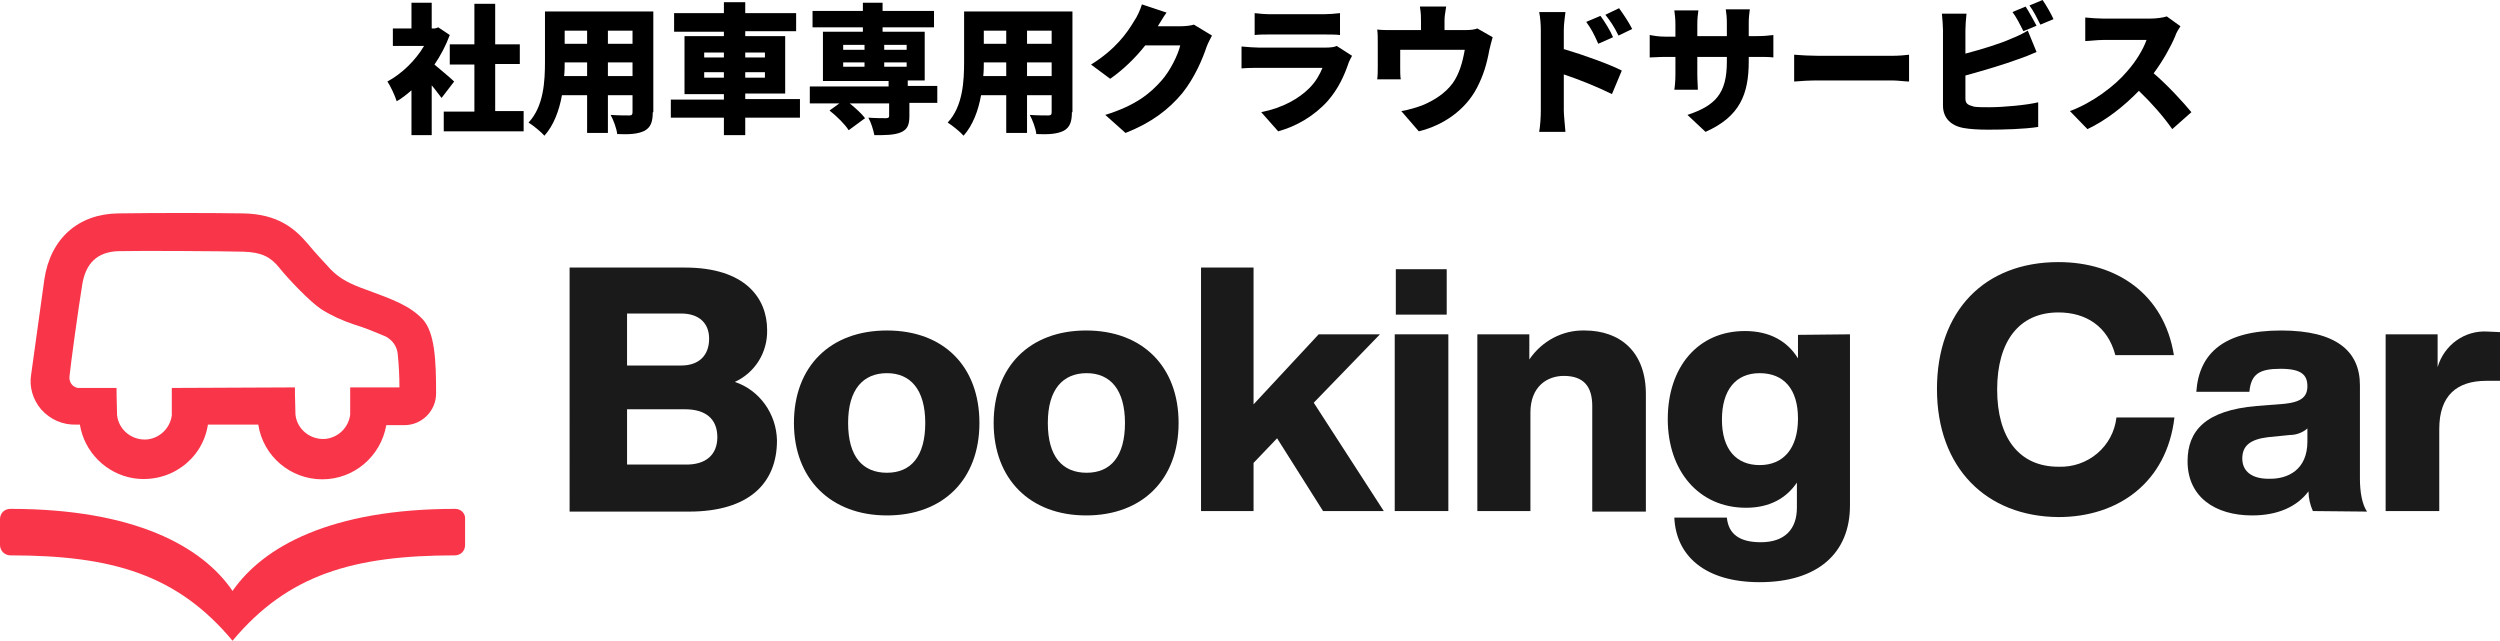
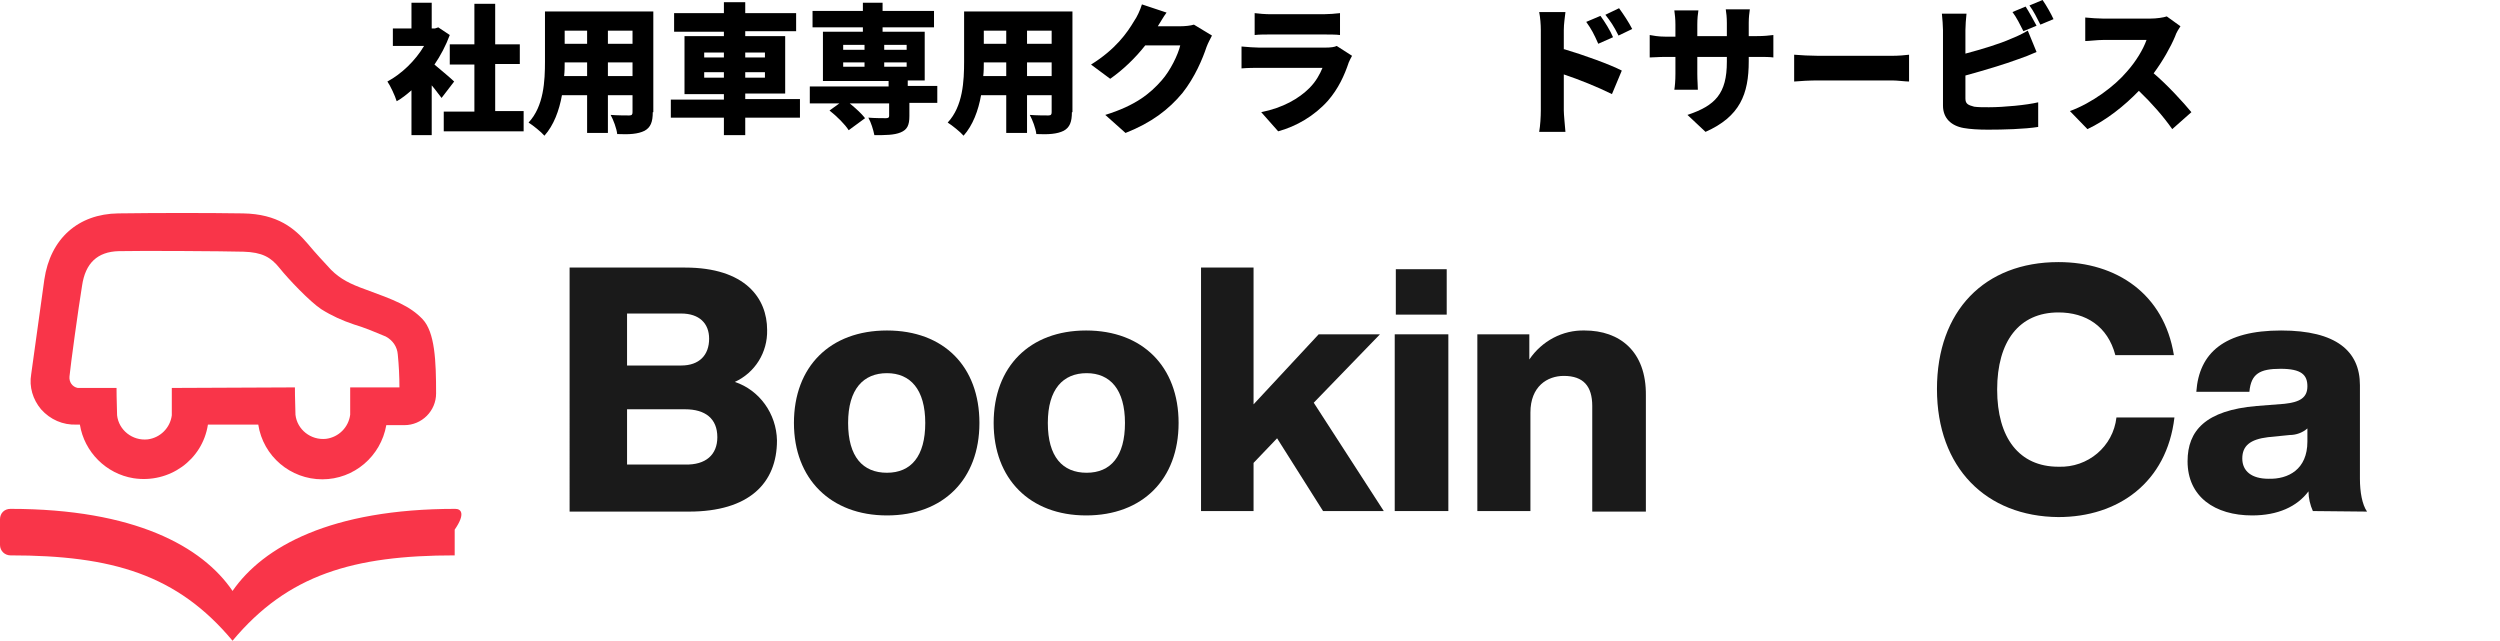
<svg xmlns="http://www.w3.org/2000/svg" version="1.1" id="レイヤー_1" x="0px" y="0px" viewBox="0 0 456.9 117.1" style="enable-background:new 0 0 456.9 117.1;" xml:space="preserve">
  <style type="text/css">
	.st0{fill:#F93549;}
	.st1{fill:#1A1A1A;}
</style>
  <g>
    <path class="st0" d="M58.9,87.6c-5.8,0-10.8-4.2-11.7-10H38c-1,6.5-7.1,10.8-13.6,9.8c-5-0.8-9-4.8-9.8-9.8H14l0,0   c-2.5,0.1-4.8-0.9-6.5-2.8C6,73,5.3,70.7,5.7,68.4c0.3-2.2,1.8-13,2.4-17.3c1.1-7.5,6.2-12,13.5-12.1s16.4-0.1,22.8,0   c6.4,0.1,9.5,2.8,11.8,5.5c1.5,1.8,3.1,3.5,4.3,4.8c1.7,1.7,3.5,2.6,6.3,3.6c5.2,1.9,8.1,3,10.4,5.4c2.3,2.4,2.5,7.7,2.5,13.6   c0,3.2-2.6,5.8-5.8,5.8h-3.3C69.6,83.4,64.7,87.6,58.9,87.6 M53.9,70.8c0,0,0,2.3,0.1,5c0.3,2.7,2.8,4.7,5.6,4.4   c2.3-0.3,4.1-2.1,4.4-4.4c0-2.7,0-5,0-5h9c0-2-0.1-4-0.3-6c-0.1-1.4-0.9-2.6-2.2-3.3c-1.9-0.8-3.8-1.6-5.8-2.2   c-2.1-0.7-4.1-1.6-6-2.8c-2.1-1.4-6-5.5-7.6-7.5s-3.2-2.9-6.6-3s-18.9-0.2-22.8-0.1s-6.1,2.2-6.7,6.3c-0.7,4.3-2.1,14.5-2.3,16.6   c-0.1,1,0.5,1.9,1.5,2.1c0.1,0,0.2,0,0.3,0c1.2,0,6.8,0,6.8,0s0,2.3,0.1,5c0.3,2.7,2.8,4.7,5.6,4.4c2.3-0.3,4.1-2.1,4.4-4.4   c0-2.7,0-5,0-5L53.9,70.8z" />
-     <path class="st0" d="M83.2,93c-22.7,0-35.1,6.9-40.7,15C37,99.9,24.6,93,1.9,93C0.8,93,0,93.8,0,94.9l0,0v4.7   c0,1.1,0.9,1.9,1.9,1.9c18.6,0,30.5,3.5,40.6,15.6c10.1-12.1,22.1-15.6,40.6-15.6c1.1,0,1.9-0.8,1.9-1.9l0,0v-4.7   C85.1,93.9,84.3,93,83.2,93L83.2,93" />
+     <path class="st0" d="M83.2,93c-22.7,0-35.1,6.9-40.7,15C37,99.9,24.6,93,1.9,93C0.8,93,0,93.8,0,94.9l0,0v4.7   c0,1.1,0.9,1.9,1.9,1.9c18.6,0,30.5,3.5,40.6,15.6c10.1-12.1,22.1-15.6,40.6-15.6l0,0v-4.7   C85.1,93.9,84.3,93,83.2,93L83.2,93" />
    <g>
      <path class="st1" d="M142,80.5c0,7.8-5.1,13-16.1,13h-21.8V48.9h21.1c11,0,15,5.6,15,11.4c0.1,4.1-2.2,7.8-5.9,9.5    C138.8,71.3,141.9,75.6,142,80.5 M114.6,57.3v9.5h9.9c3.3,0,5.1-1.9,5.1-4.9c0-2.8-1.8-4.6-5.1-4.6H114.6z M131.1,79.9    c0-3.4-2.2-5.1-5.9-5.1h-10.6v10.1h10.6C129,85,131.1,83.1,131.1,79.9" />
      <path class="st1" d="M145.1,77.3c0-10.3,6.6-16.9,17-16.9S179,67,179,77.3s-6.6,16.9-16.9,16.9S145.1,87.5,145.1,77.3 M169.1,77.3    c0-6.1-2.7-9.1-7-9.1s-7.1,2.9-7.1,9.1s2.7,9.1,7.1,9.1S169.1,83.4,169.1,77.3" />
      <path class="st1" d="M181.6,77.3c0-10.3,6.6-16.9,16.9-16.9s16.9,6.6,16.9,16.9s-6.6,16.9-16.9,16.9S181.6,87.5,181.6,77.3     M205.6,77.3c0-6.1-2.7-9.1-7-9.1s-7.1,2.9-7.1,9.1s2.7,9.1,7.1,9.1S205.6,83.4,205.6,77.3" />
      <polygon class="st1" points="233.4,80.1 229.1,84.6 229.1,93.4 219.5,93.4 219.5,48.9 229.1,48.9 229.1,73.9 241,61.1 252.2,61.1     240.1,73.6 252.9,93.4 241.8,93.4   " />
      <path class="st1" d="M254.9,61.1h9.8v32.3h-9.8L254.9,61.1z M255.1,49.2h9.3v8.3h-9.3L255.1,49.2L255.1,49.2z" />
      <path class="st1" d="M300.8,72.3v21.2H291V74.2c0-3.6-1.6-5.5-5.2-5.5c-3,0-6.1,1.9-6.1,6.7v18H270V61.1h9.5v4.6    c2.3-3.4,6.1-5.4,10.1-5.3C296,60.4,300.9,64.2,300.8,72.3" />
-       <path class="st1" d="M338.1,61.1v31.3c0,8.7-5.9,14-16.5,14c-10.1,0-15.3-4.9-15.6-11.8h9.6c0.3,3,2.3,4.5,6.2,4.5    c4.4,0,6.6-2.4,6.6-6.3v-4.6c-1.9,2.8-4.9,4.6-9.3,4.6c-8.6,0-14.3-6.7-14.3-16.2s5.5-16.1,14.1-16.1c4.6,0,7.8,1.9,9.7,5v-4.3    L338.1,61.1L338.1,61.1z M328.6,76.5c0-5.4-2.6-8.3-7-8.3s-6.9,3.1-6.9,8.5c0,5.4,2.6,8.3,6.9,8.3S328.6,82,328.6,76.5" />
      <path class="st1" d="M354,71.1c0-14.3,8.7-23.2,22.2-23.2c10.6,0,19.3,5.8,21.1,17h-10.7c-1.4-5.3-5.4-7.8-10.4-7.8    c-7.2,0-11.2,5.3-11.2,14.1s4,14.1,11.2,14.1c5.4,0.2,10-3.7,10.6-9h10.6c-1.4,11.9-10.3,18.2-21.2,18.2    C363,94.4,354,85.5,354,71.1" />
      <path class="st1" d="M422.7,93.4c-0.5-1.1-0.8-2.4-0.8-3.6c-2.1,2.8-5.6,4.4-10.3,4.4c-6.8,0-11.8-3.4-11.8-9.9    c0-5.6,3.3-9.3,12.6-10.1l5.1-0.4c2.8-0.3,4.2-1.1,4.2-3.2c0-2.1-1.1-3.2-4.9-3.2s-5.4,0.9-5.7,4.2h-9.7    c0.5-7.1,5.1-11.2,15.5-11.2c10.1,0,14.4,3.8,14.4,10v17.1c0,2.4,0.4,4.7,1.3,6L422.7,93.4z M421.7,80.7v-2.4    c-0.9,0.8-2.1,1.2-3.2,1.2l-4,0.4c-3.3,0.4-4.7,1.6-4.7,3.9s1.7,3.7,4.8,3.7C418.2,87.6,421.7,85.8,421.7,80.7" />
-       <path class="st1" d="M456.9,60.7v8.9h-2.5c-5.4,0-8.6,2.7-8.6,8.8v15H436V61.1h9.5v6c1.2-4.1,5-6.8,9.2-6.5    C455.5,60.6,456.2,60.7,456.9,60.7" />
    </g>
  </g>
  <g>
    <g>
      <path d="M80.7,17.9c-0.5-0.6-1.1-1.5-1.8-2.3v9.1h-3.7v-8.2c-0.9,0.8-1.8,1.5-2.7,2c-0.3-1-1.2-2.9-1.7-3.6    c2.6-1.4,5.1-3.8,6.7-6.5h-5.7V5.2h3.4V0.5h3.7v4.7h0.6L80.1,5l2.1,1.4c-0.7,1.9-1.7,3.8-2.8,5.4c1.2,1,3.1,2.6,3.6,3.1L80.7,17.9    z M95.7,20.3V24H81.1v-3.6h5.6v-8.6h-4.5V8.1h4.5V0.7h3.8v7.4h4.5v3.6h-4.5v8.6H95.7z" />
      <path d="M119.3,20.5c0,1.8-0.4,2.8-1.5,3.4c-1.2,0.6-2.8,0.7-5,0.6c-0.1-1-0.7-2.6-1.2-3.5c1.2,0.1,2.9,0.1,3.4,0.1    s0.6-0.2,0.6-0.6v-3.1h-4.5v6.9h-3.8v-6.9h-4.6c-0.5,2.8-1.5,5.5-3.2,7.4c-0.6-0.7-2.1-1.9-2.9-2.4c2.8-3,3-7.6,3-11.2V2.1h19.8    V20.5z M107.3,13.9v-2.5h-4.1c0,0.8,0,1.6-0.1,2.5H107.3z M103.2,5.6V8h4.1V5.6H103.2z M115.6,5.6h-4.5V8h4.5V5.6z M115.6,13.9    v-2.5h-4.5v2.5H115.6z" />
      <path d="M146.2,21.5h-10v3.2h-3.9v-3.2h-9.7v-3.3h9.7v-1h-7.2V6.6h7.2V5.8h-9.1V2.4h9.1v-2h3.9v2h9.3v3.3h-9.3v0.9h7.3v10.5h-7.3    v1h10V21.5z M128.7,10.5h3.6V9.6h-3.6V10.5z M132.3,14.2v-1h-3.6v1H132.3z M136.2,9.6v0.9h3.6V9.6H136.2z M139.8,13.2h-3.6v1h3.6    V13.2z" />
      <path d="M171.6,18.8h-5.4v2.4c0,1.7-0.4,2.5-1.6,3c-1.2,0.5-2.8,0.5-4.8,0.5c-0.2-1-0.6-2.3-1.1-3.2c1.1,0.1,2.8,0.1,3.2,0.1    c0.4,0,0.6-0.1,0.6-0.4v-2.3h-7.2c1.1,0.9,2.2,1.9,2.8,2.7l-3,2.2c-0.6-1-2.2-2.6-3.5-3.6l1.8-1.3h-5.4v-3.1h14.4v-1h-12V5.8h7.3    V5h-9.2V2h9.2V0.5h3.6V2h9.4v3h-9.4v0.8h7.7v8.9h-3.1v1h5.4V18.8z M154.1,9.1h3.9V8.2h-3.9V9.1z M154.1,12.2h3.9v-0.8h-3.9V12.2z     M161.6,8.2v0.9h4.1V8.2H161.6z M165.7,11.4h-4.1v0.8h4.1V11.4z" />
      <path d="M195.9,20.5c0,1.8-0.4,2.8-1.5,3.4c-1.2,0.6-2.8,0.7-5,0.6c-0.1-1-0.7-2.6-1.2-3.5c1.2,0.1,2.9,0.1,3.4,0.1    s0.6-0.2,0.6-0.6v-3.1h-4.5v6.9h-3.8v-6.9h-4.6c-0.5,2.8-1.5,5.5-3.2,7.4c-0.6-0.7-2.1-1.9-2.9-2.4c2.8-3,3-7.6,3-11.2V2.1h19.8    V20.5z M183.9,13.9v-2.5h-4.1c0,0.8,0,1.6-0.1,2.5H183.9z M179.8,5.6V8h4.1V5.6H179.8z M192.2,5.6h-4.5V8h4.5V5.6z M192.2,13.9    v-2.5h-4.5v2.5H192.2z" />
      <path d="M221.5,6.5c-0.3,0.6-0.7,1.3-1,2.1c-0.7,2.1-2.1,5.5-4.4,8.4c-2.5,3-5.6,5.4-10.4,7.3l-3.7-3.3c5.5-1.7,8.2-3.9,10.3-6.3    c1.6-1.8,3-4.7,3.4-6.4h-6.4c-1.8,2.3-4.1,4.5-6.4,6.1l-3.5-2.6c4.5-2.8,6.6-5.8,7.9-8c0.5-0.7,1.1-2,1.4-3l4.5,1.5    c-0.6,0.8-1.2,1.9-1.6,2.5h4.1c0.8,0,1.9-0.1,2.5-0.3L221.5,6.5z" />
      <path d="M247.1,10.2c-0.2,0.4-0.5,0.9-0.6,1.2c-0.8,2.4-1.9,4.8-3.8,7c-2.5,2.8-5.8,4.7-9.1,5.6l-3.1-3.5c4-0.8,6.9-2.5,8.8-4.4    c1.2-1.2,1.9-2.5,2.4-3.7h-11.6c-0.6,0-2.1,0-3.2,0.1v-4c1.2,0.1,2.4,0.2,3.2,0.2h12.1c1,0,1.7-0.1,2.1-0.3L247.1,10.2z     M229.3,2.4c0.7,0.1,2,0.2,2.9,0.2h9.7c0.8,0,2.3-0.1,3-0.2v4c-0.7-0.1-2.1-0.1-3.1-0.1h-9.6c-0.9,0-2.1,0-2.9,0.1V2.4z" />
-       <path d="M272.8,6.8c-0.2,0.7-0.5,1.8-0.6,2.3c-0.5,2.7-1.1,4.7-2.3,7c-2.1,4-6.1,6.8-10.6,7.9l-3.2-3.7c1.3-0.2,3-0.7,4.2-1.2    c1.8-0.8,3.8-2,5.2-3.9c1.2-1.7,1.8-3.8,2.2-6.1h-11.8v3.3c0,0.6,0,1.5,0.1,2.1h-4.3c0.1-0.7,0.1-1.6,0.1-2.4V7.7    c0-0.6,0-1.7-0.1-2.3c0.9,0.1,1.7,0.1,2.7,0.1h5.3V3.8c0-0.8,0-1.3-0.2-2.6h4.8C264.1,2.5,264,3,264,3.8v1.7h3.7    c1.1,0,1.8-0.1,2.3-0.3L272.8,6.8z" />
      <path d="M285.9,9c3.4,1,8.4,2.8,10.5,3.9l-1.8,4.3c-2.6-1.3-6.1-2.7-8.8-3.6v6.6c0,0.7,0.2,2.7,0.3,3.9h-4.8    c0.2-1.1,0.3-2.8,0.3-3.9V5.5c0-1-0.1-2.3-0.3-3.3h4.8c-0.1,1-0.3,2.1-0.3,3.3V9z M292.1,8c-0.8-1.8-1.2-2.6-2.2-4l2.6-1.1    c0.8,1.1,1.8,2.7,2.3,3.9L292.1,8z M295.8,6.5c-0.9-1.8-1.4-2.5-2.4-3.8l2.5-1.2c0.8,1.1,1.8,2.6,2.4,3.8L295.8,6.5z" />
      <path d="M321,6.6c1.5,0,2.2-0.1,3.1-0.2v4.1c-0.7-0.1-1.6-0.1-3.1-0.1h-1.4v0.8c0,6-1.6,10.1-7.9,12.9l-3.3-3.1    c5.1-1.7,7.2-3.9,7.2-9.7v-0.9h-5.4v3.1c0,1.2,0.1,2.2,0.1,2.9h-4.3c0.1-0.6,0.2-1.6,0.2-2.9v-3.1h-1.8c-1.4,0-2.1,0.1-2.9,0.1    V6.4c0.6,0.1,1.5,0.3,2.9,0.3h1.8V4.5c0-1-0.1-1.9-0.2-2.6h4.4c-0.1,0.6-0.2,1.5-0.2,2.6v2.1h5.4V4.2c0-1-0.1-1.9-0.2-2.5h4.4    c-0.1,0.7-0.2,1.5-0.2,2.5v2.4H321z" />
      <path d="M327.9,10c1,0.1,3.2,0.2,4.4,0.2h13.5c1.1,0,2.4-0.1,3.1-0.2v4.9c-0.7,0-2.1-0.2-3.1-0.2h-13.5c-1.5,0-3.4,0.1-4.4,0.2V10    z" />
      <path d="M359.2,18c0,1,0.5,1.2,1.6,1.5c0.7,0.1,1.6,0.1,2.7,0.1c2.7,0,6.9-0.4,9-0.9v4.5c-2.5,0.4-6.4,0.5-9.2,0.5    c-1.7,0-3.3-0.1-4.4-0.3c-2.3-0.4-3.8-1.8-3.8-4.1V5.5c0-0.6-0.1-2.1-0.2-3h4.5c-0.1,0.9-0.2,2.2-0.2,3v4.3c3-0.8,6.3-1.8,8.3-2.7    c1-0.4,1.9-0.8,3.1-1.5l1.6,3.9c-1.1,0.5-2.4,1-3.3,1.3c-2.4,0.9-6.4,2.1-9.7,3V18z M369.8,5.7c-0.5-1-1.3-2.6-2-3.5l2.4-1    c0.6,0.9,1.5,2.6,2,3.5L369.8,5.7z M373.3,0c0.7,1,1.6,2.6,2,3.5l-2.4,1c-0.5-1-1.3-2.6-2-3.5L373.3,0z" />
      <path d="M398.5,4.8c-0.2,0.3-0.8,1.2-1,1.9c-0.8,1.9-2.2,4.4-3.9,6.7c2.5,2.1,5.5,5.4,6.9,7.1l-3.5,3.1c-1.6-2.3-3.8-4.8-6.1-7    c-2.7,2.8-6,5.4-9.4,7l-3.2-3.3c4.1-1.5,8.2-4.6,10.4-7.2c1.7-1.9,3-4.1,3.6-5.8h-7.9c-1.1,0-2.6,0.2-3.3,0.2V3.2    c0.9,0.1,2.5,0.2,3.3,0.2h8.5c1.3,0,2.5-0.2,3.1-0.4L398.5,4.8z" />
    </g>
  </g>
</svg>